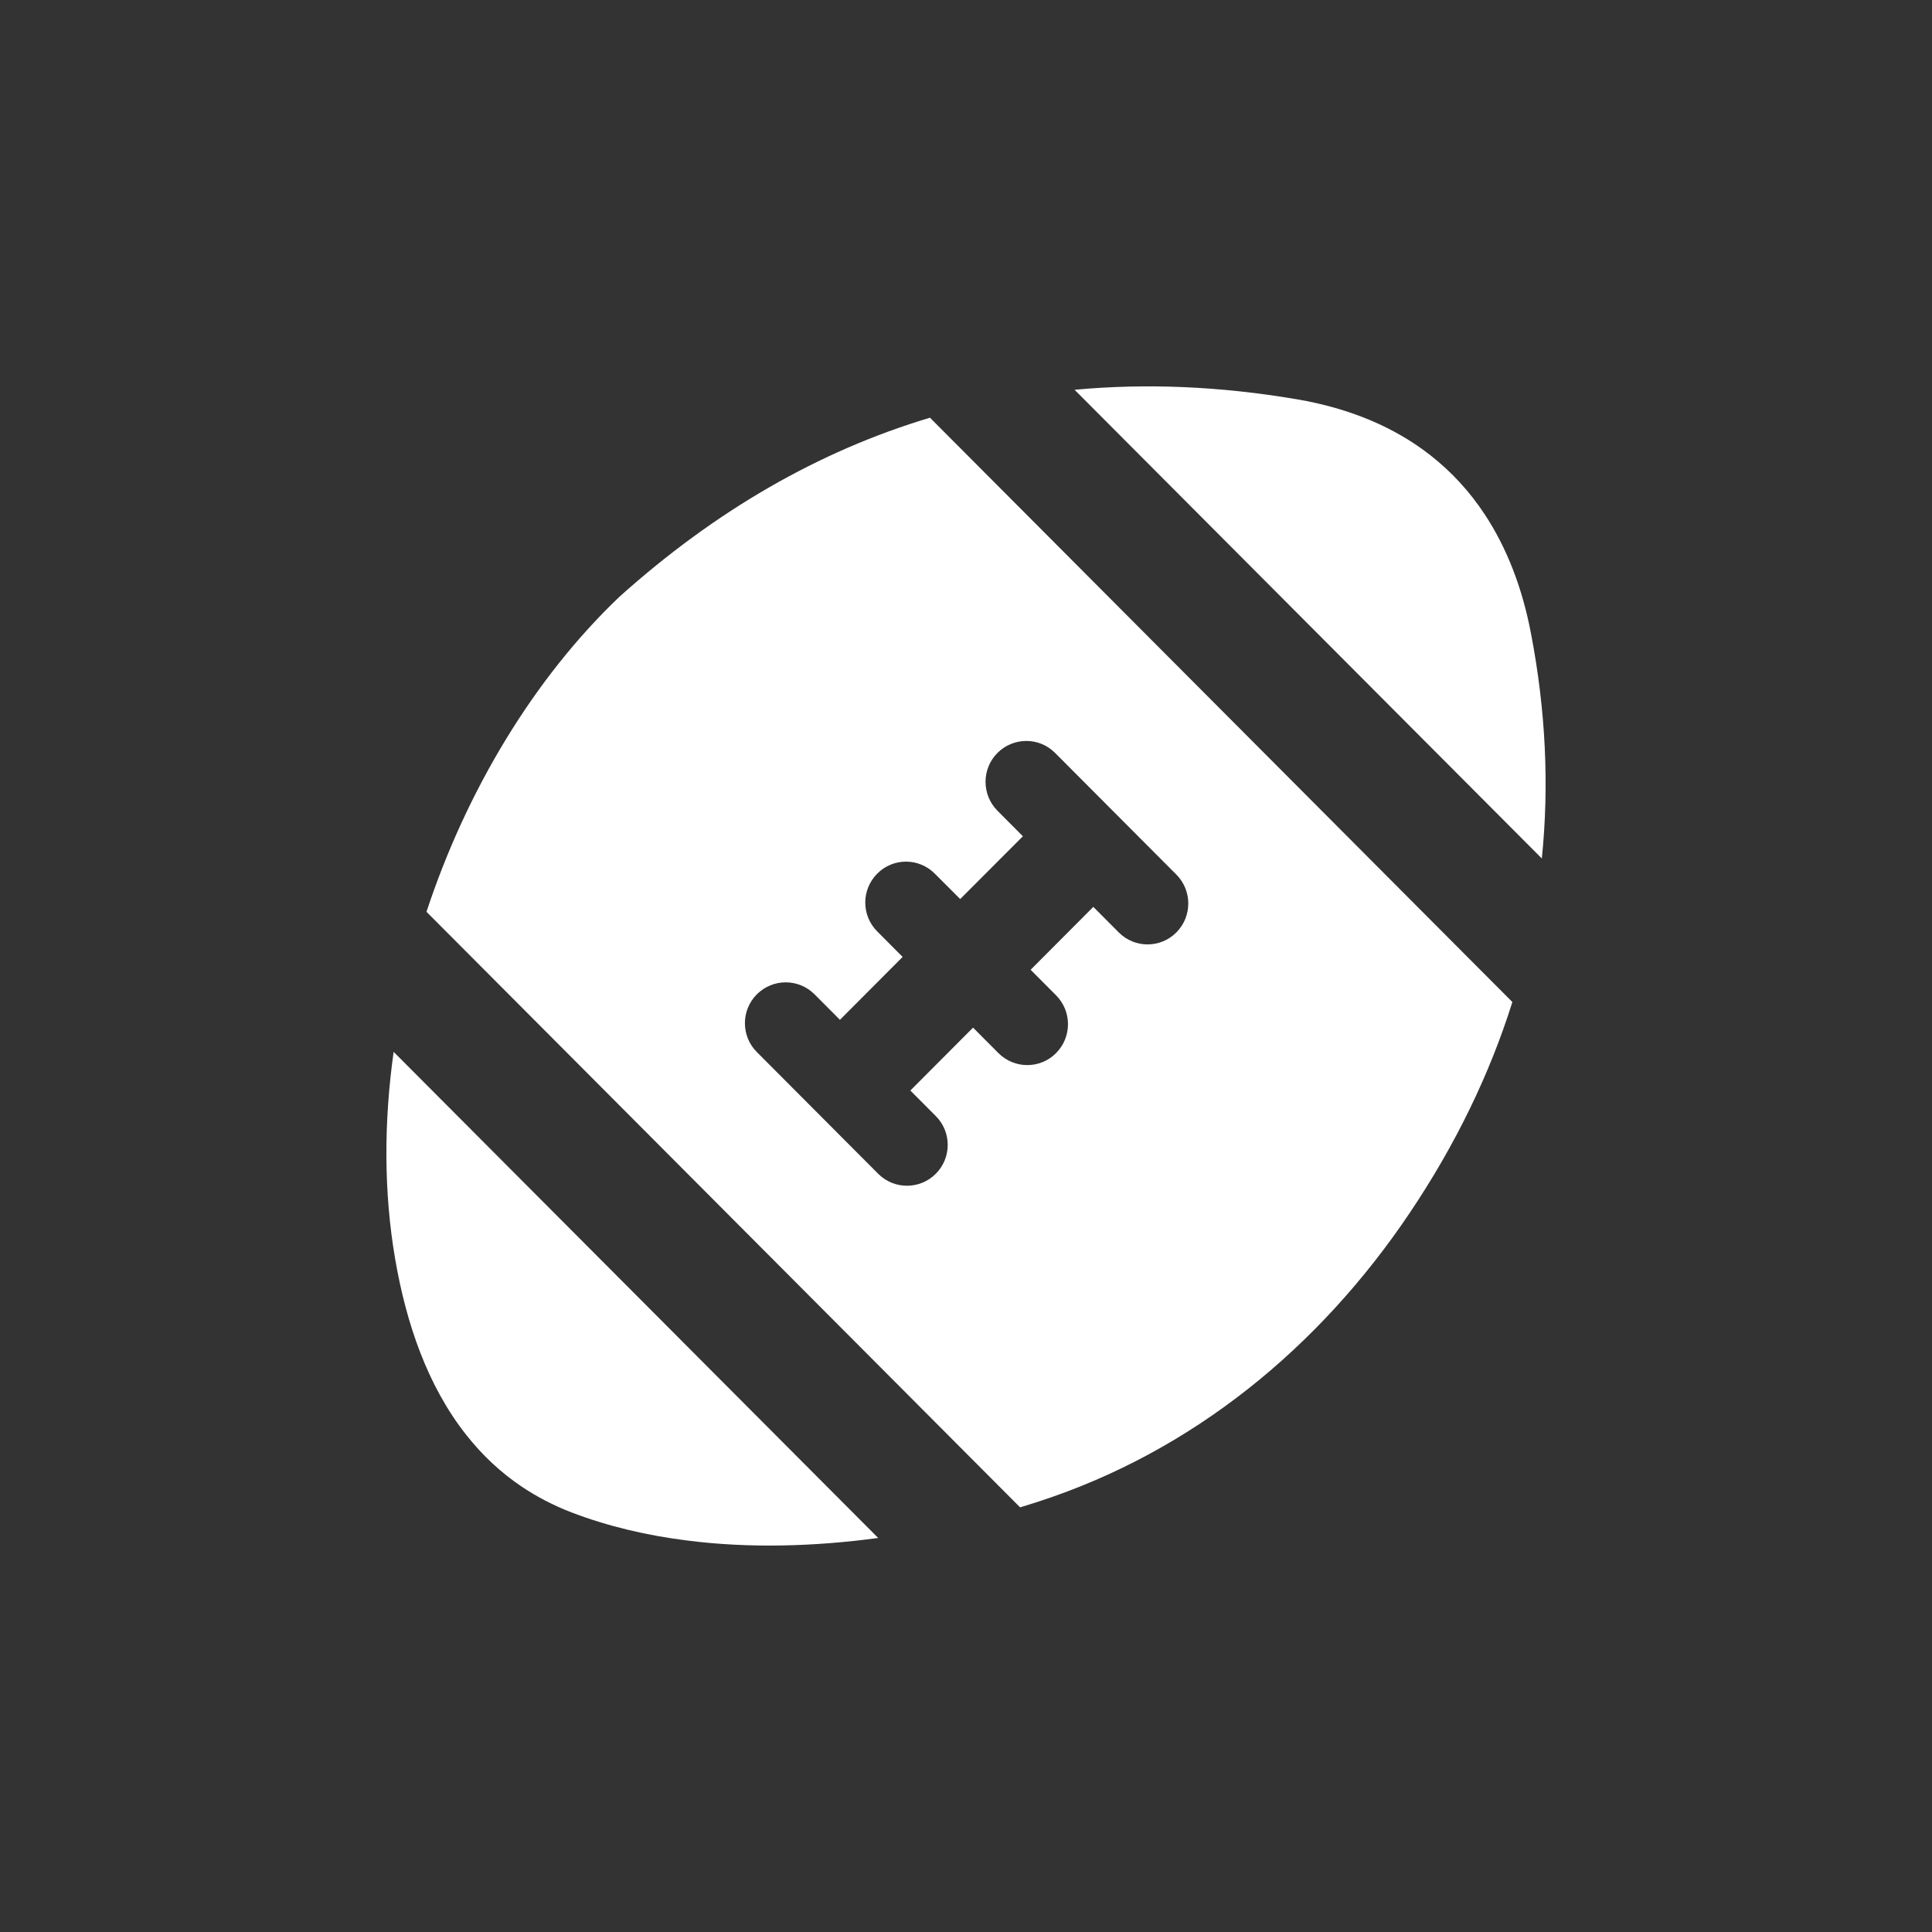
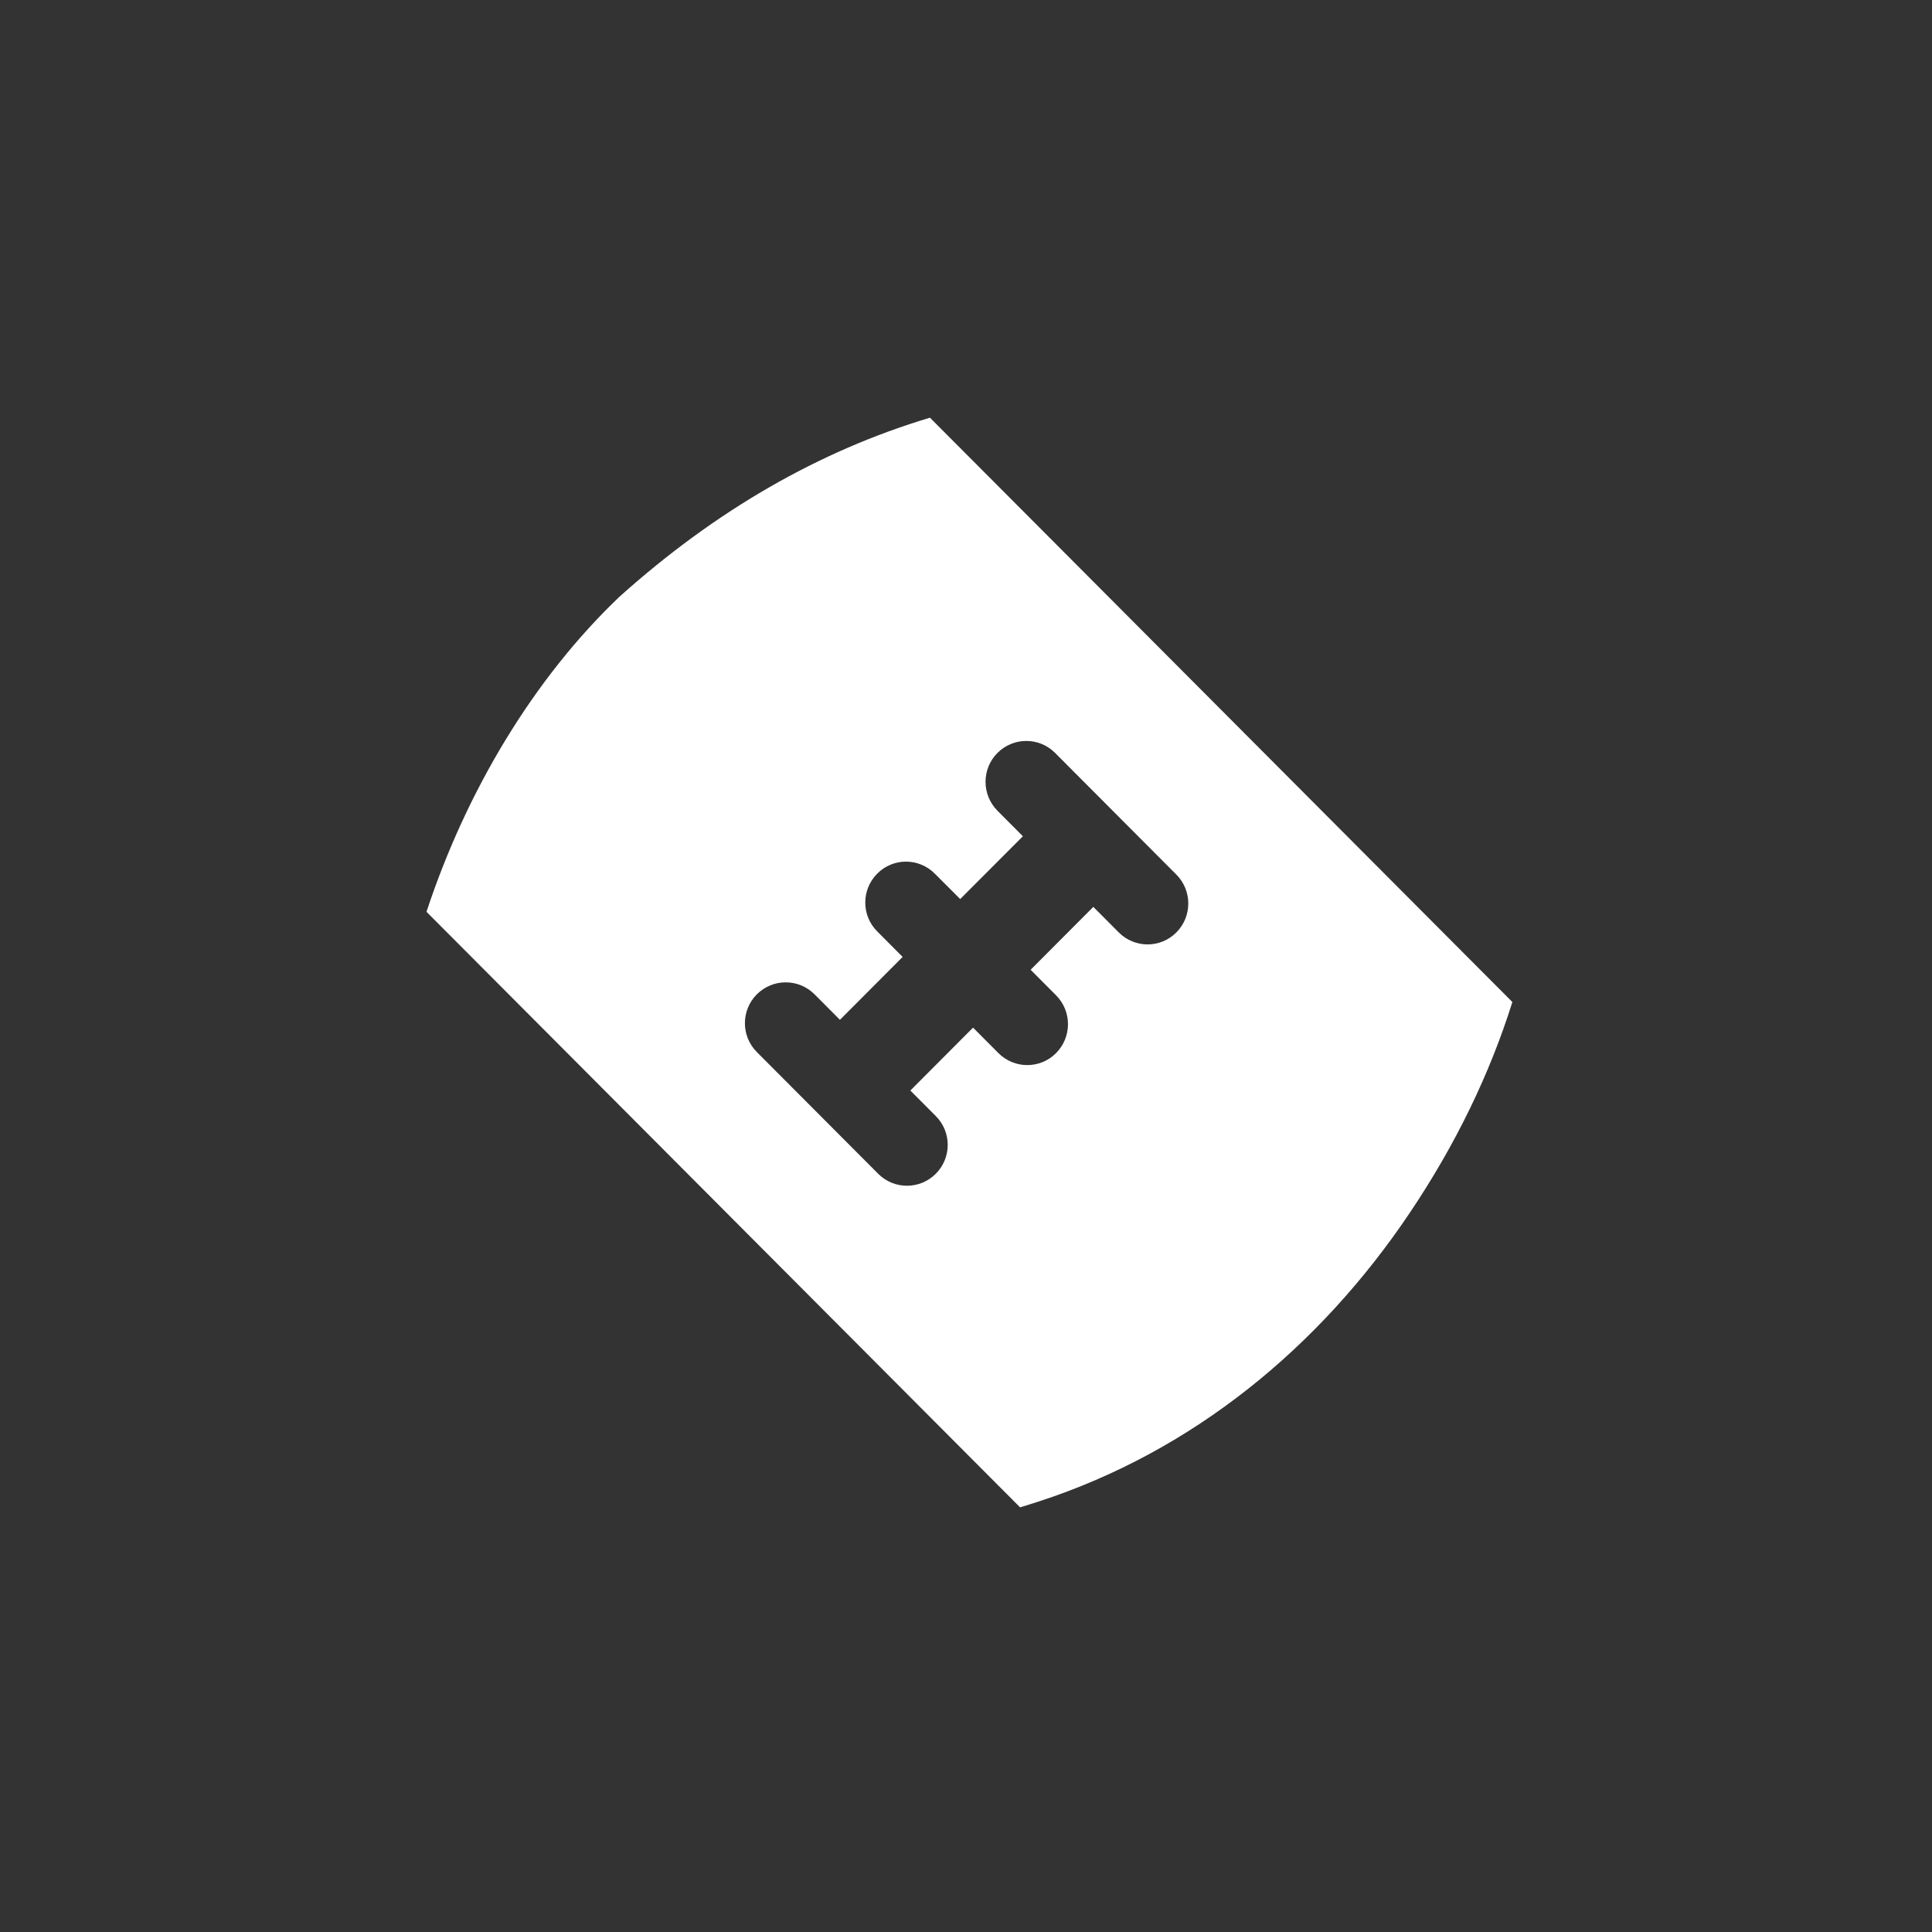
<svg xmlns="http://www.w3.org/2000/svg" width="20" height="20" viewBox="0 0 20 20" fill="none">
  <rect x="0" y="0" width="20" height="20" fill="#333333" stroke="none" />
-   <path d="M15.848 6.554C15.758 6.083 15.598 5.671 15.37 5.325C15.215 5.09 15.028 4.886 14.809 4.714C14.439 4.424 13.977 4.227 13.423 4.133C12.628 3.998 11.862 3.966 11.124 4.035L15.961 8.887C16.038 8.132 16.002 7.354 15.848 6.554Z" fill="white" />
  <path d="M6.413 6.177C5.529 7.019 4.829 8.182 4.415 9.439L10.56 15.604C10.625 15.584 10.69 15.564 10.754 15.543C12.351 15.024 13.662 13.943 14.594 12.555C15.066 11.852 15.42 11.124 15.656 10.373L9.627 4.324C8.475 4.669 7.404 5.288 6.413 6.177ZM9.081 9.642C8.916 9.477 8.916 9.209 9.081 9.044C9.245 8.878 9.512 8.878 9.677 9.044L9.94 9.307L10.589 8.657L10.326 8.393C10.161 8.227 10.161 7.959 10.326 7.794C10.491 7.629 10.758 7.629 10.922 7.794L12.178 9.054C12.342 9.219 12.342 9.487 12.178 9.652C12.013 9.818 11.746 9.818 11.581 9.652L11.318 9.388L10.669 10.039L10.932 10.303C11.097 10.469 11.097 10.736 10.932 10.902C10.768 11.067 10.501 11.067 10.336 10.902L10.073 10.638L9.424 11.289L9.687 11.553C9.852 11.718 9.852 11.986 9.687 12.151C9.522 12.316 9.255 12.316 9.091 12.151L7.835 10.891C7.67 10.726 7.67 10.458 7.835 10.293C8 10.128 8.267 10.128 8.432 10.293L8.695 10.557L9.344 9.906L9.081 9.642Z" fill="white" />
-   <path d="M4.09 13.029C4.205 13.702 4.427 14.348 4.825 14.852C4.987 15.058 5.179 15.241 5.404 15.392C5.559 15.495 5.728 15.584 5.915 15.656C6.292 15.8 6.695 15.895 7.111 15.947C7.756 16.03 8.433 16.01 9.091 15.921L4.075 10.889C3.973 11.612 3.972 12.339 4.09 13.029Z" fill="white" />
</svg>